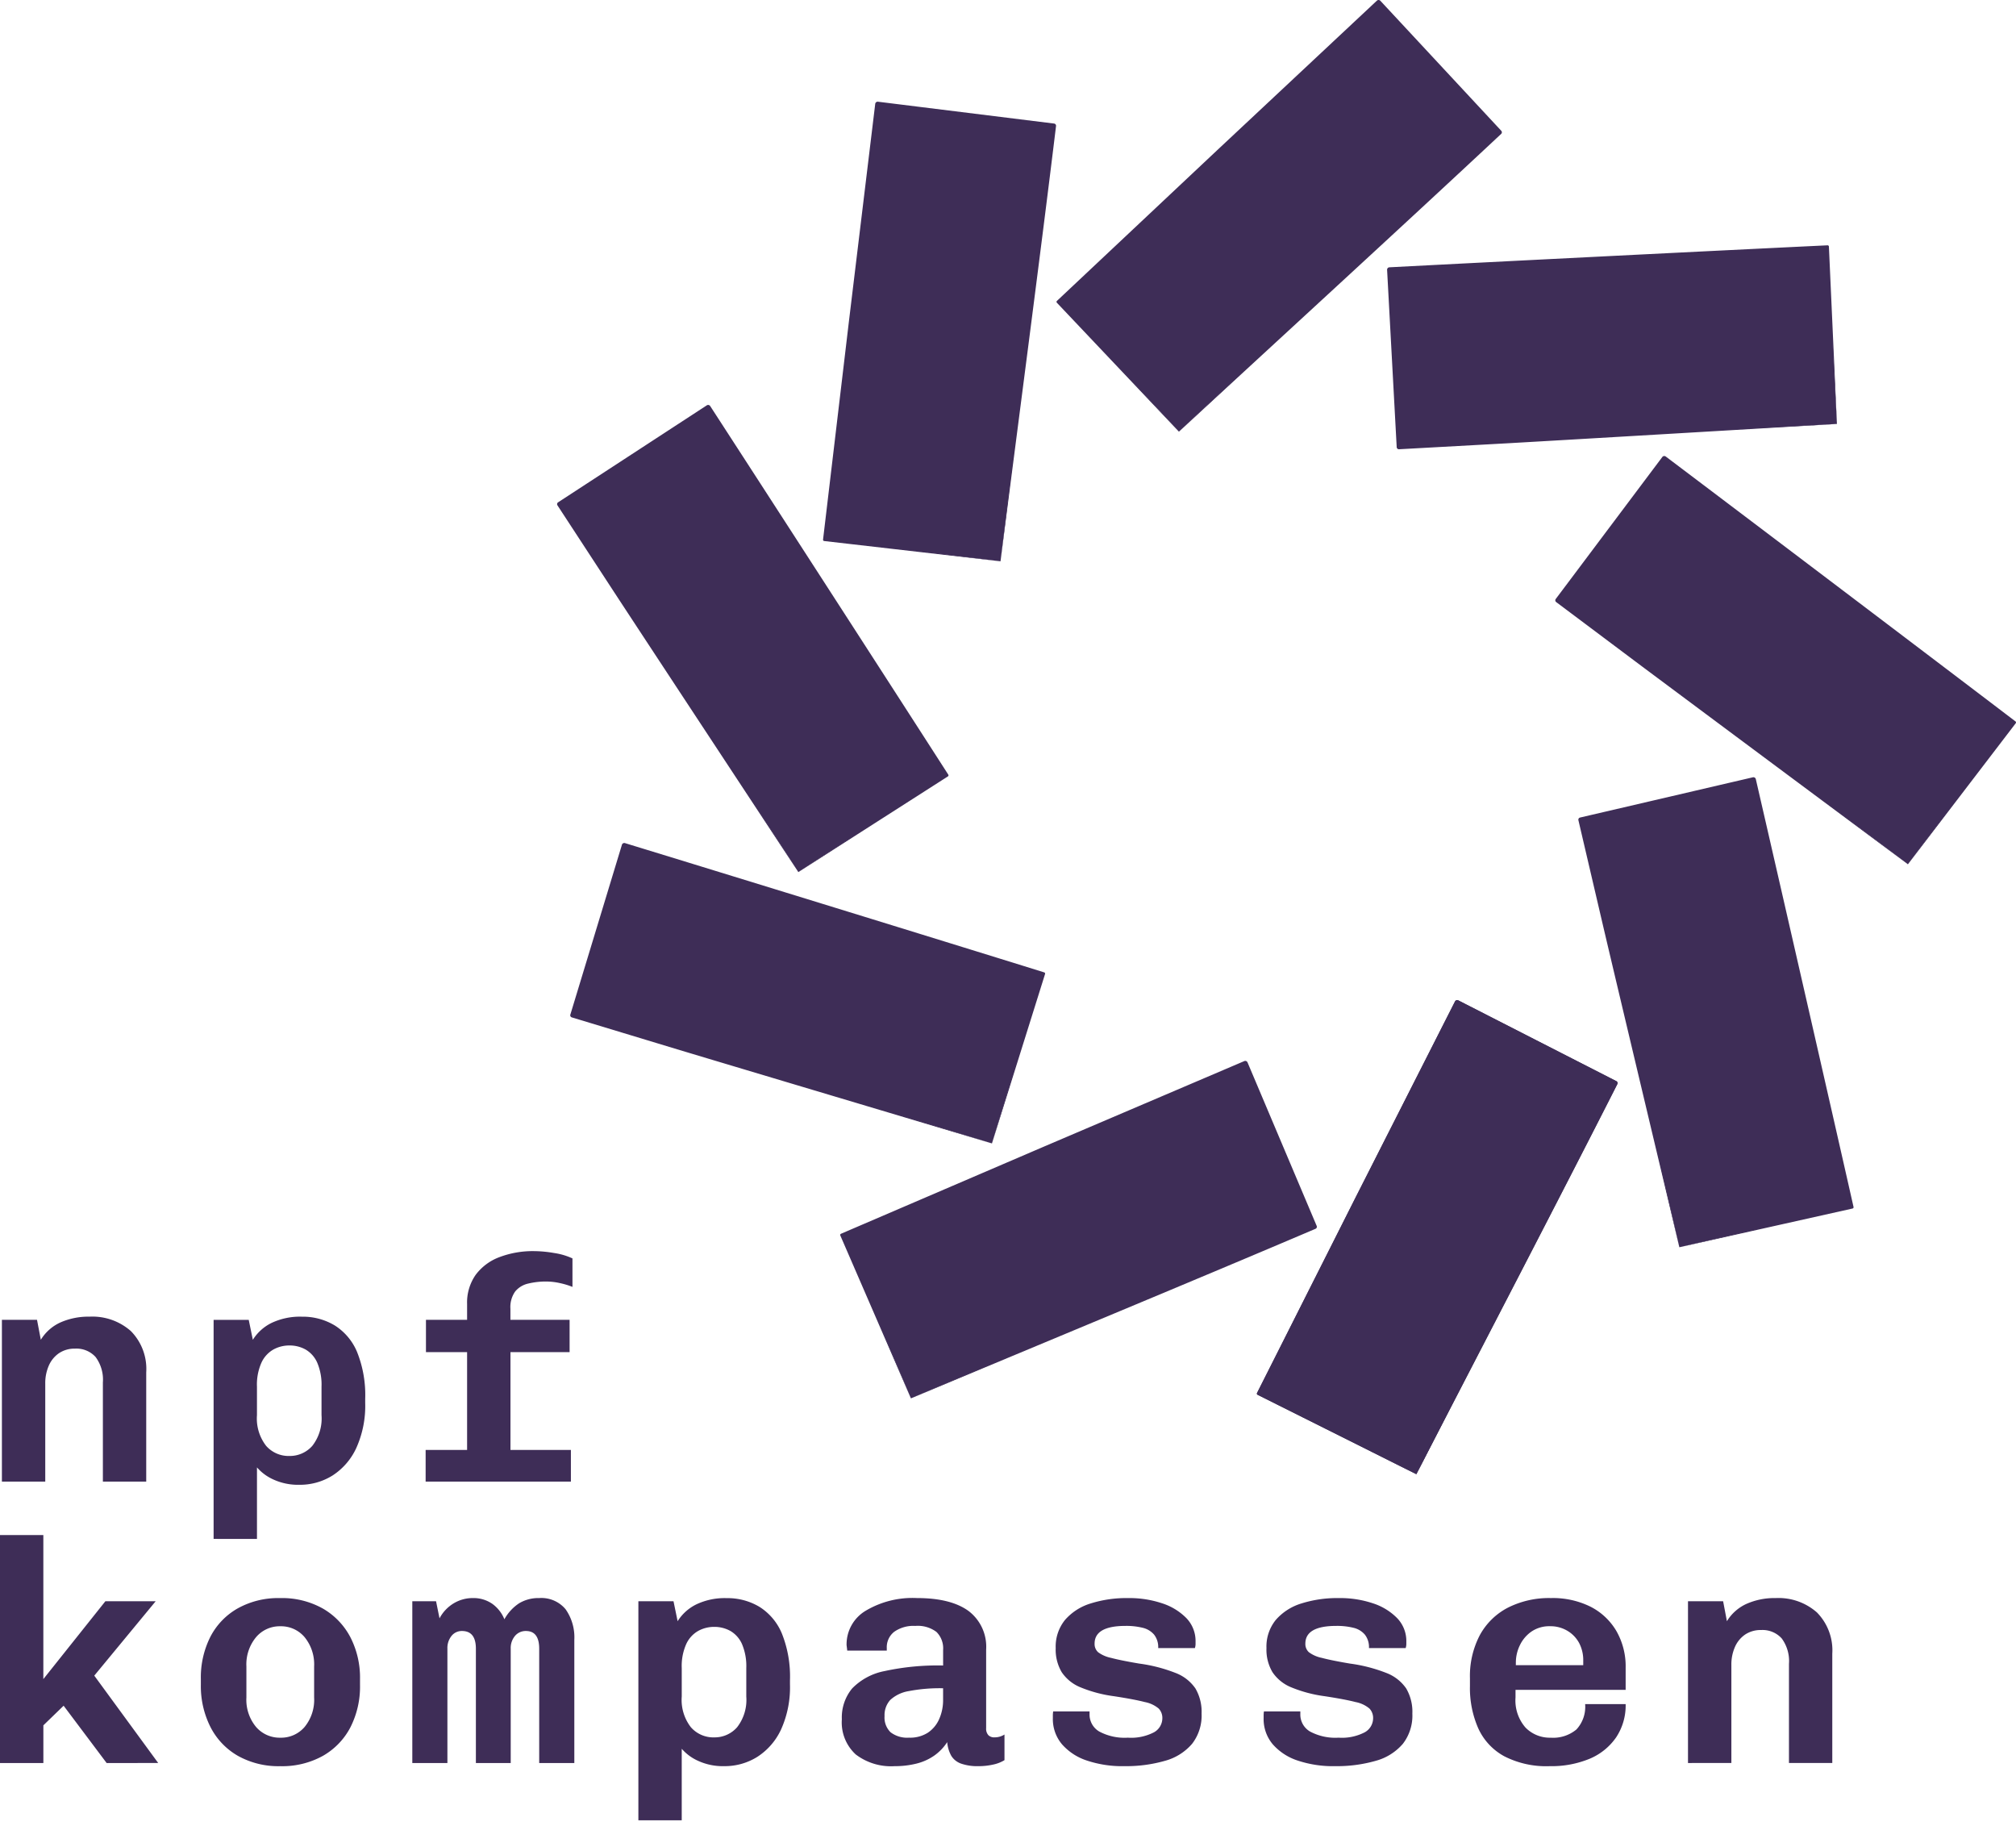
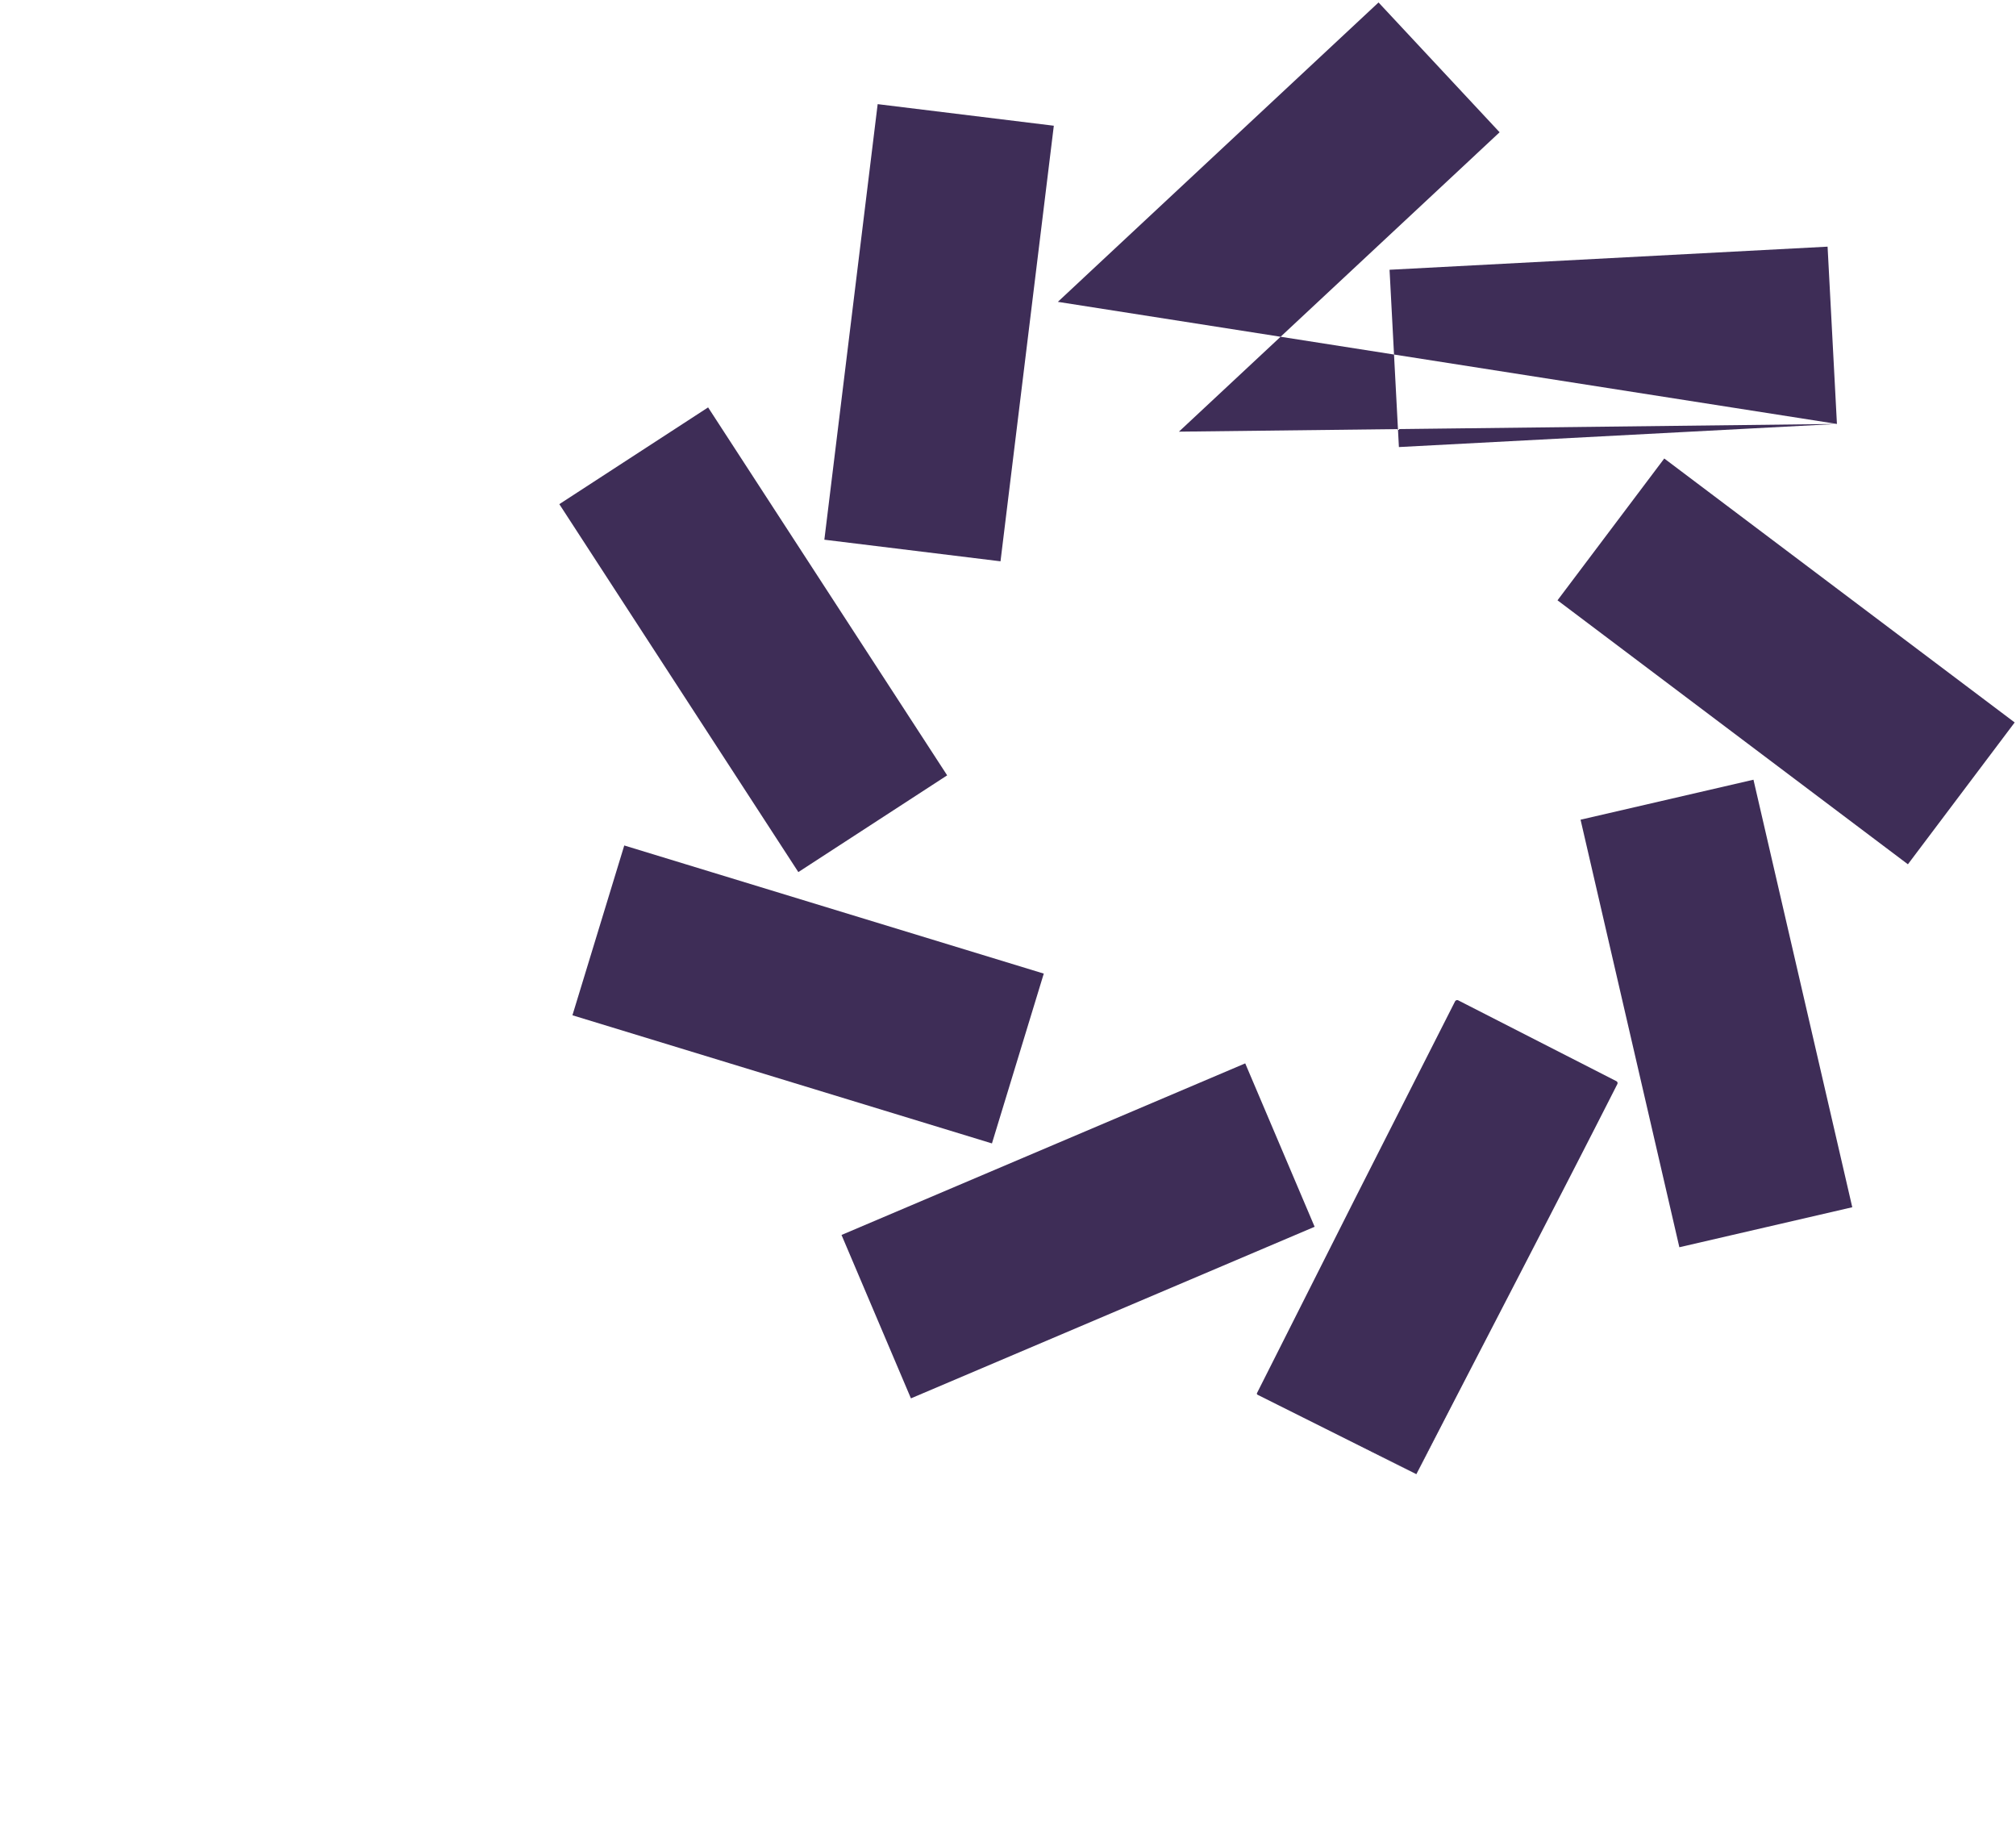
<svg xmlns="http://www.w3.org/2000/svg" width="180" height="163" viewBox="0 0 180 163" fill="none">
-   <path d="M.17 132.264v-14.442h3.135l.34 1.781a3.972 3.972 0 011.766-1.555 6.17 6.17 0 012.585-.509 5.18 5.18 0 013.69 1.288 4.81 4.81 0 011.37 3.688v9.748h-3.87v-8.847a3.393 3.393 0 00-.65-2.274 2.305 2.305 0 00-1.839-.749c-.5-.013-.992.125-1.413.396a2.595 2.595 0 00-.918 1.102 3.898 3.898 0 00-.325 1.64v8.733H.17zM19.072 137.378v-19.554h3.136l.367 1.781a4.097 4.097 0 011.683-1.512 5.94 5.94 0 012.699-.552 5.537 5.537 0 012.924.778 5.125 5.125 0 012.006 2.388c.527 1.329.772 2.753.72 4.182v.34a9.151 9.151 0 01-.791 4.026 5.804 5.804 0 01-2.119 2.46 5.475 5.475 0 01-2.966.833 5.295 5.295 0 01-2.304-.464 4.238 4.238 0 01-1.483-1.088v6.387l-3.872-.005zm6.753-7.403a2.668 2.668 0 002.062-.905c.604-.78.896-1.758.82-2.742v-2.543c.03-.73-.1-1.459-.381-2.134a2.549 2.549 0 00-1.032-1.173 2.923 2.923 0 00-1.469-.367 2.934 2.934 0 00-1.4.353 2.59 2.59 0 00-1.072 1.161 4.785 4.785 0 00-.41 2.162v2.543a3.98 3.98 0 00.819 2.742 2.669 2.669 0 002.063.904M38.003 129.438h12.97v2.826h-12.97v-2.826zm3.702 2.826v-11.559h-3.673v-2.883h3.673v-1.413a4.297 4.297 0 01.763-2.6 4.681 4.681 0 012.118-1.582 8.415 8.415 0 013.11-.538 11.01 11.01 0 011.793.17 5.91 5.91 0 011.624.48v2.543a6.898 6.898 0 00-1.116-.338 5.65 5.65 0 00-1.23-.142 6.717 6.717 0 00-1.61.184c-.454.1-.862.349-1.16.707a2.4 2.4 0 00-.424 1.54v.989h5.284v2.883h-5.28v11.559h-3.872zM0 157.385v-20.349h3.87v12.859l5.539-6.951H13.9l-5.482 6.641 5.708 7.8H9.521L5.68 152.27l-1.808 1.752v3.365L0 157.385zM25.024 157.667a7.398 7.398 0 01-3.8-.932 6.21 6.21 0 01-2.444-2.586 8.09 8.09 0 01-.847-3.745v-.509a8.047 8.047 0 01.847-3.771 6.164 6.164 0 012.445-2.543 7.421 7.421 0 013.77-.919 7.454 7.454 0 013.83.933 6.359 6.359 0 012.457 2.557 7.87 7.87 0 01.862 3.745v.508a7.996 7.996 0 01-.862 3.802 6.265 6.265 0 01-2.458 2.543 7.491 7.491 0 01-3.8.918m0-2.543a2.763 2.763 0 002.175-.961c.6-.74.902-1.677.848-2.628v-2.769a3.844 3.844 0 00-.848-2.614 2.759 2.759 0 00-.977-.736 2.762 2.762 0 00-1.199-.239 2.76 2.76 0 00-2.161.975 3.806 3.806 0 00-.862 2.614v2.77a3.792 3.792 0 00.862 2.628 2.782 2.782 0 002.161.96zM36.813 157.385v-14.441h2.12l.31 1.526a3.433 3.433 0 011.271-1.343 3.285 3.285 0 011.695-.467 2.944 2.944 0 011.738.509c.487.349.865.829 1.088 1.385a4.053 4.053 0 011.313-1.427 3.338 3.338 0 011.795-.467 2.806 2.806 0 012.36 1.004 4.35 4.35 0 01.776 2.727v10.994h-3.136v-10.202c0-1.055-.395-1.583-1.186-1.583a1.242 1.242 0 00-.975.438 1.68 1.68 0 00-.382 1.145v10.202h-3.11v-10.202c0-1.055-.414-1.583-1.243-1.583a1.168 1.168 0 00-.932.438 1.72 1.72 0 00-.368 1.145v10.202h-3.135zM56.998 162.5v-19.554h3.137l.367 1.78a4.1 4.1 0 011.682-1.508 5.915 5.915 0 012.7-.552 5.544 5.544 0 012.923.777 5.128 5.128 0 012.006 2.389c.527 1.329.772 2.753.72 4.182v.339a9.156 9.156 0 01-.79 4.027 5.8 5.8 0 01-2.12 2.452 5.467 5.467 0 01-2.967.833 5.282 5.282 0 01-2.304-.464 4.223 4.223 0 01-1.483-1.087v6.387L57 162.5zm6.753-7.404a2.662 2.662 0 002.062-.904 3.978 3.978 0 00.82-2.742v-2.543c.03-.731-.1-1.459-.38-2.134-.213-.49-.575-.9-1.033-1.173a2.934 2.934 0 00-1.469-.368c-.488 0-.97.122-1.399.354a2.58 2.58 0 00-1.072 1.161 4.79 4.79 0 00-.41 2.162v2.543a3.975 3.975 0 00.818 2.741 2.67 2.67 0 002.063.905M79.856 157.667a5.196 5.196 0 01-3.447-1.044 3.873 3.873 0 01-1.244-3.138c-.044-1 .283-1.982.919-2.756a5.489 5.489 0 012.91-1.554 22.324 22.324 0 015.213-.495v-1.384a2.066 2.066 0 00-.593-1.611 2.772 2.772 0 00-1.893-.538 2.972 2.972 0 00-1.88.523 1.746 1.746 0 00-.664 1.455v.226h-3.532a9.203 9.203 0 00-.058-.48v-.029a3.492 3.492 0 011.71-3.052 8.17 8.17 0 014.563-1.131c2.015 0 3.55.382 4.605 1.145a4 4 0 011.583 3.462v7.01a.85.85 0 00.197.621.721.721 0 00.538.198c.32.005.633-.083.903-.254v2.288c-.314.19-.658.324-1.017.396a5.86 5.86 0 01-1.3.141 4.426 4.426 0 01-1.553-.226 1.681 1.681 0 01-.877-.692 3.007 3.007 0 01-.367-1.229 4.399 4.399 0 01-1.172 1.215 4.803 4.803 0 01-1.583.706 7.916 7.916 0 01-1.963.226m1.327-2.543a2.94 2.94 0 001.654-.438 2.813 2.813 0 001.017-1.215 4.163 4.163 0 00.353-1.741v-1.017a14.663 14.663 0 00-3.066.254 3.202 3.202 0 00-1.653.791 2.015 2.015 0 00-.508 1.442 1.832 1.832 0 00.537 1.441c.478.359 1.07.53 1.666.48M100.334 157.667a9.956 9.956 0 01-3.263-.493 5.039 5.039 0 01-2.246-1.456 3.49 3.49 0 01-.82-2.346v-.254a2.44 2.44 0 01.029-.34h3.248v.227a1.753 1.753 0 00.863 1.567c.785.417 1.67.608 2.557.551a4.422 4.422 0 002.331-.48 1.442 1.442 0 00.748-1.243 1.216 1.216 0 00-.325-.876 2.716 2.716 0 00-1.243-.581c-.612-.16-1.531-.334-2.755-.522a11.931 11.931 0 01-2.981-.791 3.687 3.687 0 01-1.683-1.356 3.951 3.951 0 01-.535-2.147 3.772 3.772 0 01.833-2.516 4.931 4.931 0 012.288-1.47 10.672 10.672 0 013.348-.48 9.214 9.214 0 013.024.464c.822.26 1.569.715 2.176 1.327a2.94 2.94 0 01.818 2.106v.226c-.003.116-.023.23-.058.34h-3.277a1.807 1.807 0 00-.368-1.201 1.91 1.91 0 00-1.016-.609 6.134 6.134 0 00-1.527-.169c-1.845 0-2.768.527-2.768 1.583a.983.983 0 00.31.763c.345.253.741.426 1.16.508.566.152 1.404.322 2.515.51 1.108.146 2.195.426 3.236.833.72.27 1.341.753 1.78 1.385.395.681.586 1.46.551 2.247a4.113 4.113 0 01-.848 2.698 4.871 4.871 0 01-2.402 1.512 12.58 12.58 0 01-3.701.48M119.153 157.667a9.962 9.962 0 01-3.264-.493 5.041 5.041 0 01-2.246-1.456 3.488 3.488 0 01-.819-2.346v-.254c.001-.114.011-.227.028-.34h3.249v.227c-.01.315.065.626.216.902.152.275.375.505.646.665.785.417 1.67.608 2.557.551a4.422 4.422 0 002.331-.48 1.442 1.442 0 00.748-1.243 1.216 1.216 0 00-.325-.876 2.712 2.712 0 00-1.242-.581c-.613-.16-1.532-.334-2.756-.522a11.922 11.922 0 01-2.981-.791 3.68 3.68 0 01-1.682-1.356 3.943 3.943 0 01-.536-2.147 3.77 3.77 0 01.833-2.516 4.933 4.933 0 012.288-1.47 10.674 10.674 0 013.348-.48 9.224 9.224 0 013.025.464 5.33 5.33 0 012.175 1.327 2.94 2.94 0 01.819 2.106v.226c-.004.116-.024.23-.059.34h-3.277a1.806 1.806 0 00-.367-1.201 1.909 1.909 0 00-1.017-.609 6.134 6.134 0 00-1.527-.169c-1.845 0-2.768.527-2.768 1.583a.988.988 0 00.311.763 2.89 2.89 0 001.16.508c.565.152 1.404.322 2.515.51 1.108.146 2.195.426 3.236.833.72.27 1.341.753 1.78 1.385a4.12 4.12 0 01.551 2.247 4.113 4.113 0 01-.848 2.698 4.871 4.871 0 01-2.402 1.512 12.586 12.586 0 01-3.702.48M138.338 157.667a8.212 8.212 0 01-4.013-.876 5.363 5.363 0 01-2.331-2.487 8.911 8.911 0 01-.749-3.786v-.707a7.86 7.86 0 01.876-3.829 5.994 5.994 0 012.501-2.459 8.136 8.136 0 013.857-.863 7.547 7.547 0 013.546.778 5.65 5.65 0 012.302 2.176c.563.995.846 2.122.82 3.264v1.978h-9.833v.679a3.673 3.673 0 00.89 2.684 3.021 3.021 0 002.246.905 3.238 3.238 0 002.304-.735 2.97 2.97 0 00.776-2.263h3.617a5.14 5.14 0 01-.848 2.968 5.41 5.41 0 01-2.359 1.908 8.907 8.907 0 01-3.602.663m-2.996-9.014h6.019v-.396a3.285 3.285 0 00-.367-1.583 2.823 2.823 0 00-1.045-1.088 2.946 2.946 0 00-1.554-.41 2.82 2.82 0 00-1.639.464 3.114 3.114 0 00-1.044 1.215 3.534 3.534 0 00-.368 1.567l-.002.231zM150.714 157.385v-14.441h3.136l.339 1.781a3.973 3.973 0 011.767-1.555 6.151 6.151 0 012.584-.509 5.176 5.176 0 013.688 1.285 4.82 4.82 0 011.369 3.688v9.748h-3.868v-8.846a3.396 3.396 0 00-.649-2.274 2.307 2.307 0 00-1.837-.749c-.5-.013-.993.124-1.414.395a2.593 2.593 0 00-.917 1.103 3.882 3.882 0 00-.325 1.639v8.733l-3.873.002zM126.461 131.601l-14.121-7.19 17.769-34.91 14.12 7.19-17.768 34.91z" fill="#3E2D57" />
-   <path d="M126.461 131.601l-14.175-7.088a.117.117 0 01-.035-.028.117.117 0 01-.017-.128l8.818-17.49 8.859-17.465a.217.217 0 01.213-.12c.029.002.057.01.083.023l14.11 7.21a.195.195 0 01.086.266c-5.14 10.133-12.669 24.583-17.944 34.82m0 0c5.158-10.324 12.452-24.866 17.593-35l.086.266-14.129-7.168.295-.096-8.909 17.441-8.951 17.421-.051-.158 14.066 7.294zM149.943 111.342c-1.508-6.348-5.337-22.42-6.779-28.554l-2.235-9.568a.2.2 0 01.024-.149.202.202 0 01.123-.088l15.431-3.593a.222.222 0 01.228.087c.017.023.029.05.035.078 2.192 9.513 6.574 28.669 8.724 38.189a.112.112 0 01-.015.09.122.122 0 01-.031.033.138.138 0 01-.043.019l-15.462 3.456zm0 0l15.411-3.686-.088.142-4.483-19.067-4.439-19.076.264.164-15.442 3.548.147-.236c2.444 10.65 6.217 27.426 8.631 38.211M170.349 77.155a18663.002 18663.002 0 01-23.542-17.515l-7.862-5.892a.187.187 0 01-.051-.057.19.19 0 01-.021-.15.198.198 0 01.033-.07l9.514-12.674a.217.217 0 01.23-.08c.028.006.054.02.078.036 7.792 5.879 23.459 17.736 31.224 23.646a.112.112 0 01.044.124.124.124 0 01-.02.042l-9.627 12.59zm0 0l9.438-12.733.023.166-15.687-11.721-15.66-11.76.308-.043-9.55 12.649-.039-.276c8.716 6.587 22.387 17.012 31.167 23.722M164.012 37.845c-6.512.386-23 1.362-29.29 1.72l-9.809.54a.195.195 0 01-.188-.11.193.193 0 01-.02-.075l-.857-15.826a.207.207 0 01.012-.085.214.214 0 01.196-.147c9.746-.508 29.368-1.497 39.115-1.962a.112.112 0 01.045.006.117.117 0 01.079.105l.717 15.834zm0 0l-.953-15.82.124.112-19.549 1.105-19.554 1.06.208-.232.812 15.827-.207-.186c10.91-.558 28.083-1.361 39.12-1.867M105.261 38.533L94.364 27.026a.116.116 0 01.005-.165l14.27-13.418L122.937.059a.22.22 0 01.311.011l10.794 11.605a.205.205 0 01.053.141.195.195 0 01-.063.138c-8.296 7.764-20.311 18.766-28.768 26.581m0 0c8.376-7.936 20.204-19.106 28.499-26.87l-.01.28L122.926.371l.311.01-14.339 13.34-14.367 13.311.005-.166 10.728 11.668zM89.331 50.108l-15.742-1.81a.116.116 0 01-.102-.13s2.307-19.451 2.306-19.452l2.352-19.444a.22.22 0 01.245-.192l15.725 1.95a.198.198 0 01.174.219c-1.366 11.28-3.5 27.434-4.956 38.858m0 0c1.316-11.465 3.198-27.626 4.564-38.906l.174.22-15.73-1.905.244-.191-2.408 19.438-2.453 19.432-.102-.13 15.71 2.043zM71.28 77.852c-3.59-5.448-12.678-19.242-16.133-24.513l-5.373-8.225a.196.196 0 01.058-.273l13.275-8.656a.22.22 0 01.304.065c5.313 8.189 15.98 24.69 21.256 32.9a.116.116 0 01-.035.162l-13.351 8.54zm0 0l13.222-8.736-.034.163-10.732-16.382L63.04 36.49l.304.065-13.299 8.617.058-.273c5.938 9.172 15.22 23.645 21.174 32.953M88.568 102.074c-6.251-1.865-22.078-6.588-28.111-8.404l-9.404-2.848a.197.197 0 01-.13-.245l4.606-15.165a.218.218 0 01.189-.155.218.218 0 01.085.008c9.333 2.858 28.11 8.64 37.427 11.539a.114.114 0 01.07.056.115.115 0 01.009.09l-4.741 15.124zm0 0l4.515-15.192.079.147-18.75-5.65-18.738-5.693.275-.146-4.65 15.151-.132-.246c10.442 3.208 26.855 8.328 37.4 11.629M81.333 124.833l-6.305-14.541a.116.116 0 01.06-.153l17.996-7.728 18.012-7.686a.215.215 0 01.169-.002.22.22 0 01.121.118l6.175 14.596c.011.024.016.05.016.076a.212.212 0 01-.014.075.213.213 0 01-.042.065.212.212 0 01-.064.043c-10.45 4.457-25.503 10.686-36.123 15.137m0 0c10.586-4.593 25.519-11.043 35.967-15.5l-.105.259-6.217-14.578.291.116-18.034 7.633-18.054 7.592.062-.154 6.09 14.632z" fill="#3E2D57" />
-   <path d="M149.943 111.342l-8.822-38.167 15.438-3.57 8.822 38.166-15.438 3.571zM170.349 77.155L139.063 53.59l9.532-12.66 31.287 23.564-9.533 12.66zM164.012 37.845l-39.11 2.064-.835-15.827 39.11-2.063.835 15.826zM105.261 38.534L94.45 26.946 123.084.22l10.81 11.588-28.633 26.726zM89.331 50.108L73.603 48.18l4.76-38.883 15.728 1.927-4.76 38.883zM71.28 77.851L49.94 45.006l13.284-8.637 21.344 32.847-13.286 8.635zM88.568 102.074L51.11 90.634l4.628-15.158 37.457 11.438-4.628 15.16zM81.333 124.833l-6.197-14.587 36.045-15.318 6.197 14.587-36.045 15.318zM126.461 131.601l-14.121-7.19 17.769-34.91 14.12 7.19-17.768 34.91z" fill="#3E2D57" />
+   <path d="M149.943 111.342l-8.822-38.167 15.438-3.57 8.822 38.166-15.438 3.571zM170.349 77.155L139.063 53.59l9.532-12.66 31.287 23.564-9.533 12.66zM164.012 37.845l-39.11 2.064-.835-15.827 39.11-2.063.835 15.826zL94.45 26.946 123.084.22l10.81 11.588-28.633 26.726zM89.331 50.108L73.603 48.18l4.76-38.883 15.728 1.927-4.76 38.883zM71.28 77.851L49.94 45.006l13.284-8.637 21.344 32.847-13.286 8.635zM88.568 102.074L51.11 90.634l4.628-15.158 37.457 11.438-4.628 15.16zM81.333 124.833l-6.197-14.587 36.045-15.318 6.197 14.587-36.045 15.318zM126.461 131.601l-14.121-7.19 17.769-34.91 14.12 7.19-17.768 34.91z" fill="#3E2D57" />
  <path d="M126.461 131.601l-14.175-7.088a.117.117 0 01-.035-.028.117.117 0 01-.017-.128l8.818-17.49 8.859-17.465a.217.217 0 01.213-.12c.029.002.057.01.083.023l14.11 7.21a.195.195 0 01.086.266c-5.14 10.133-12.669 24.583-17.944 34.82m0 0c5.158-10.324 12.452-24.866 17.593-35l.086.266-14.129-7.168.295-.096-8.909 17.441-8.951 17.421-.051-.158 14.066 7.294z" fill="#3E2D57" />
</svg>